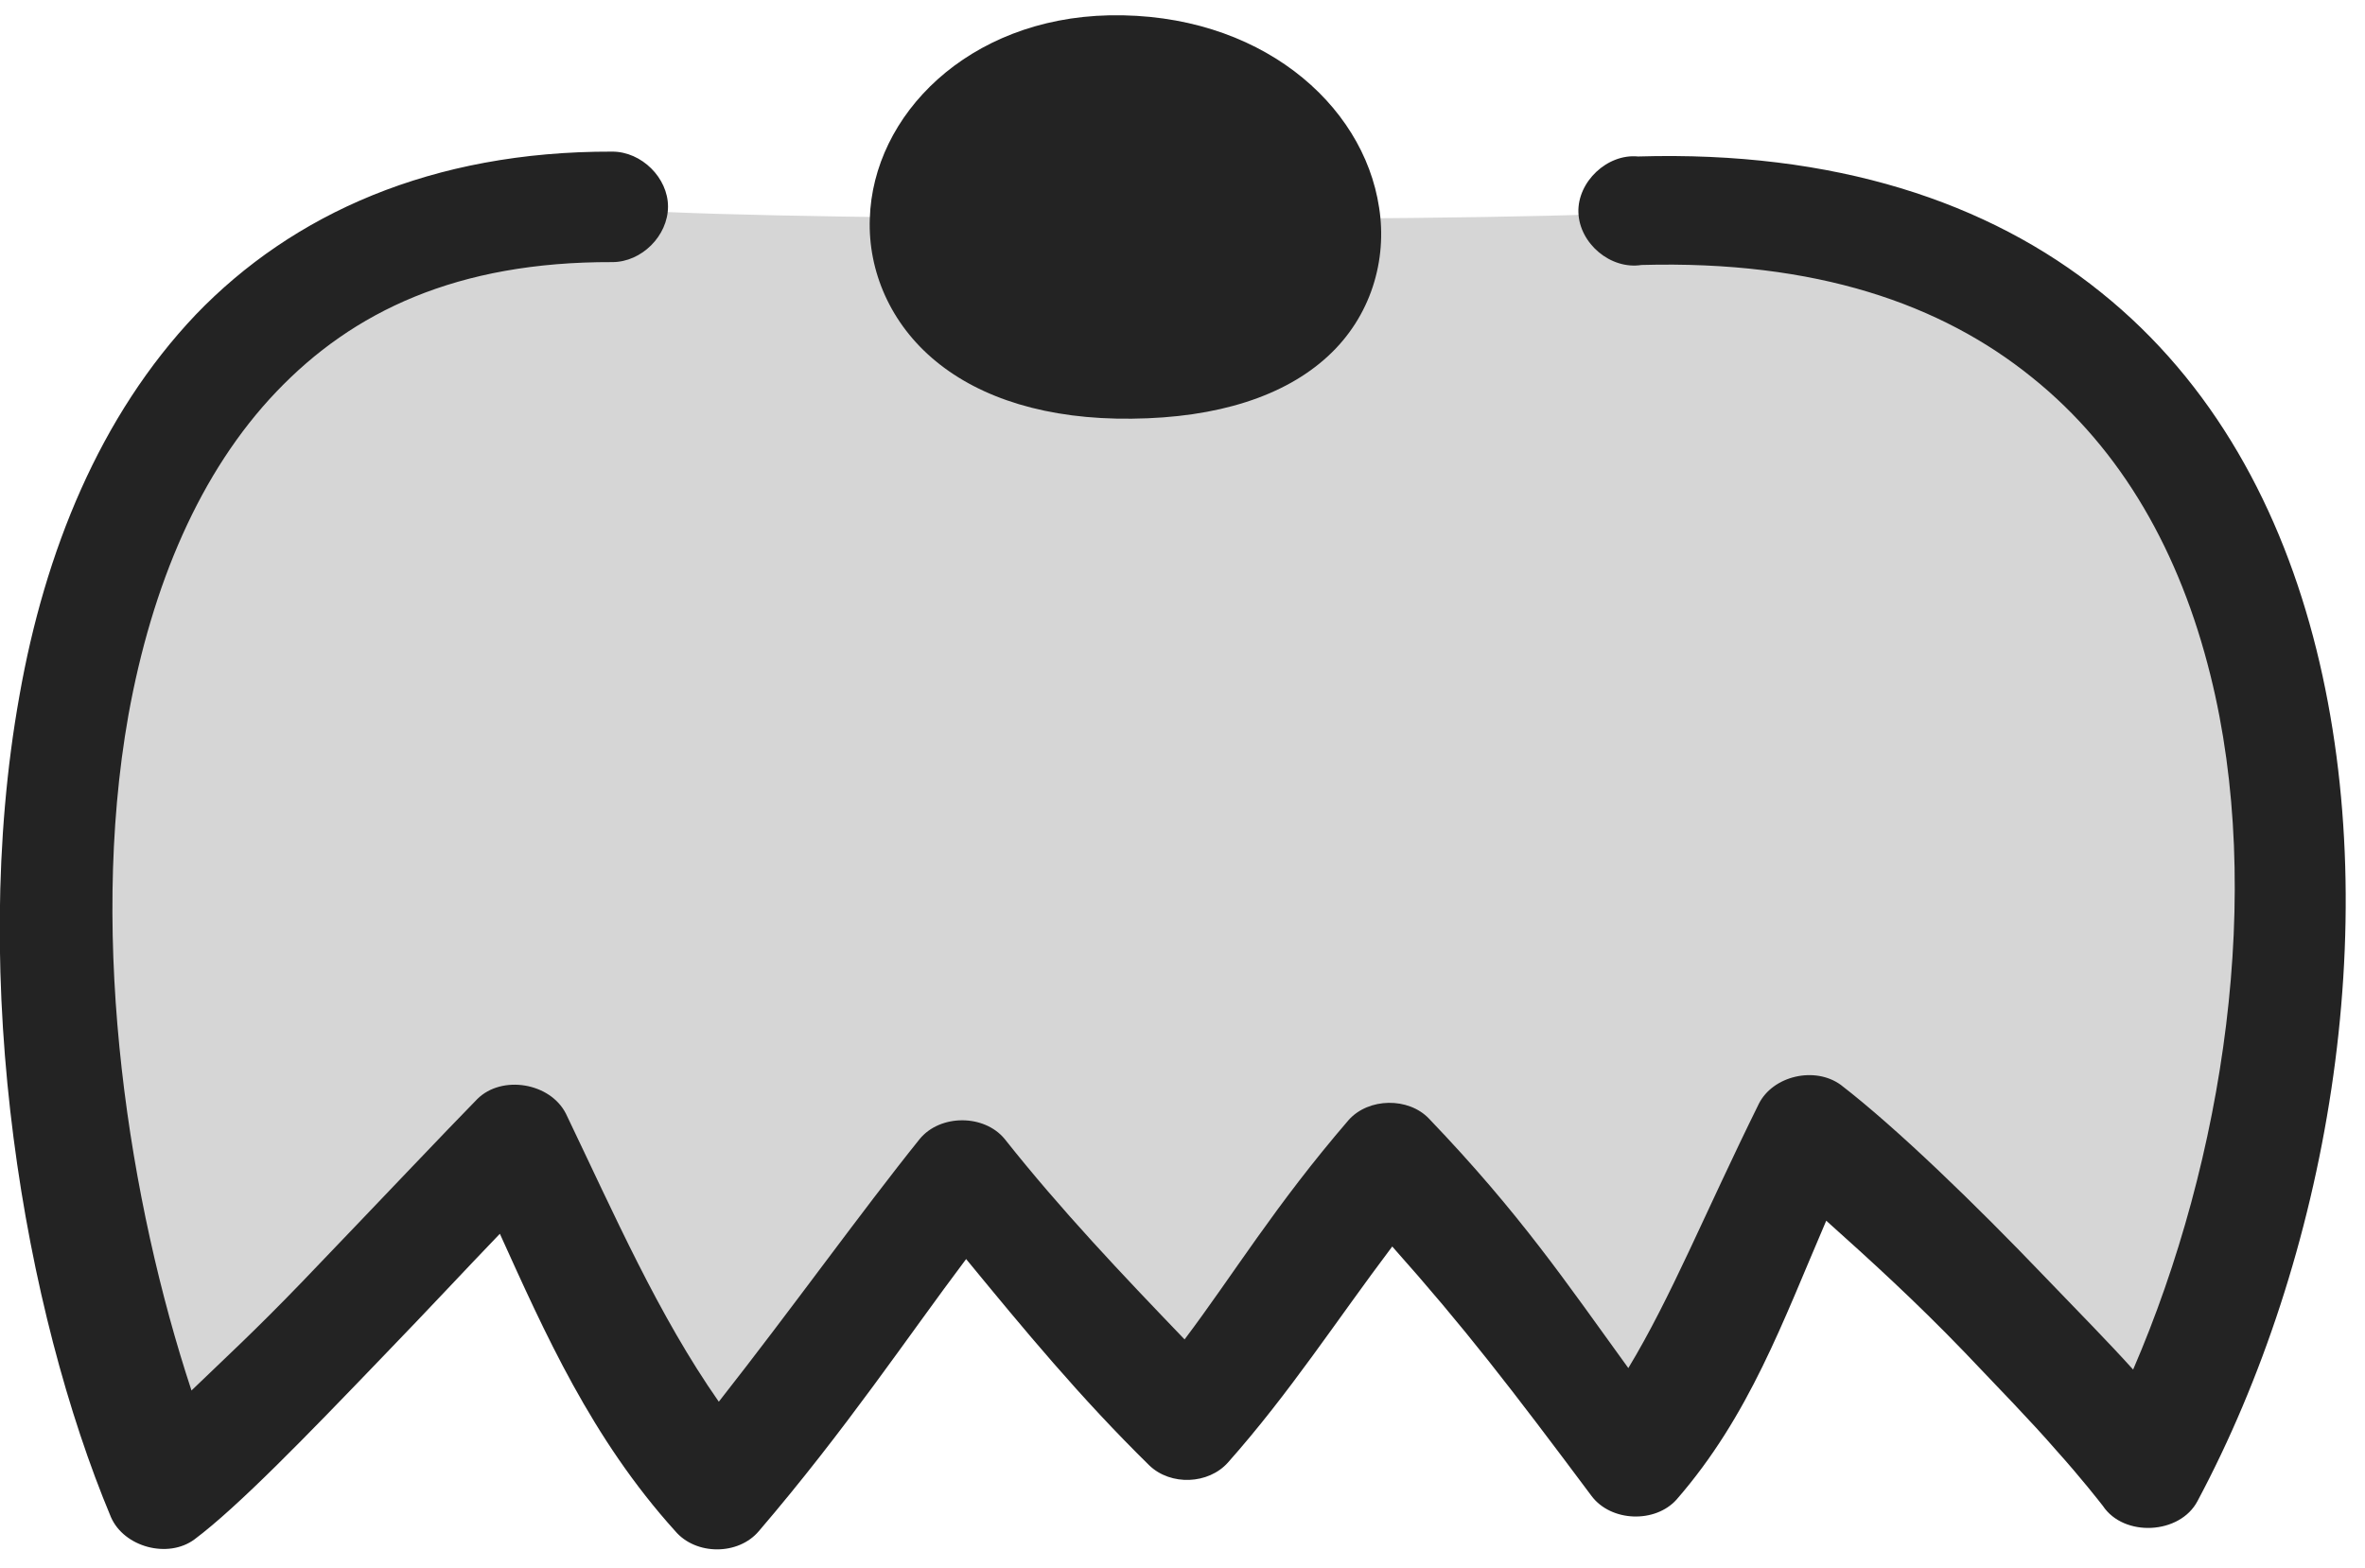
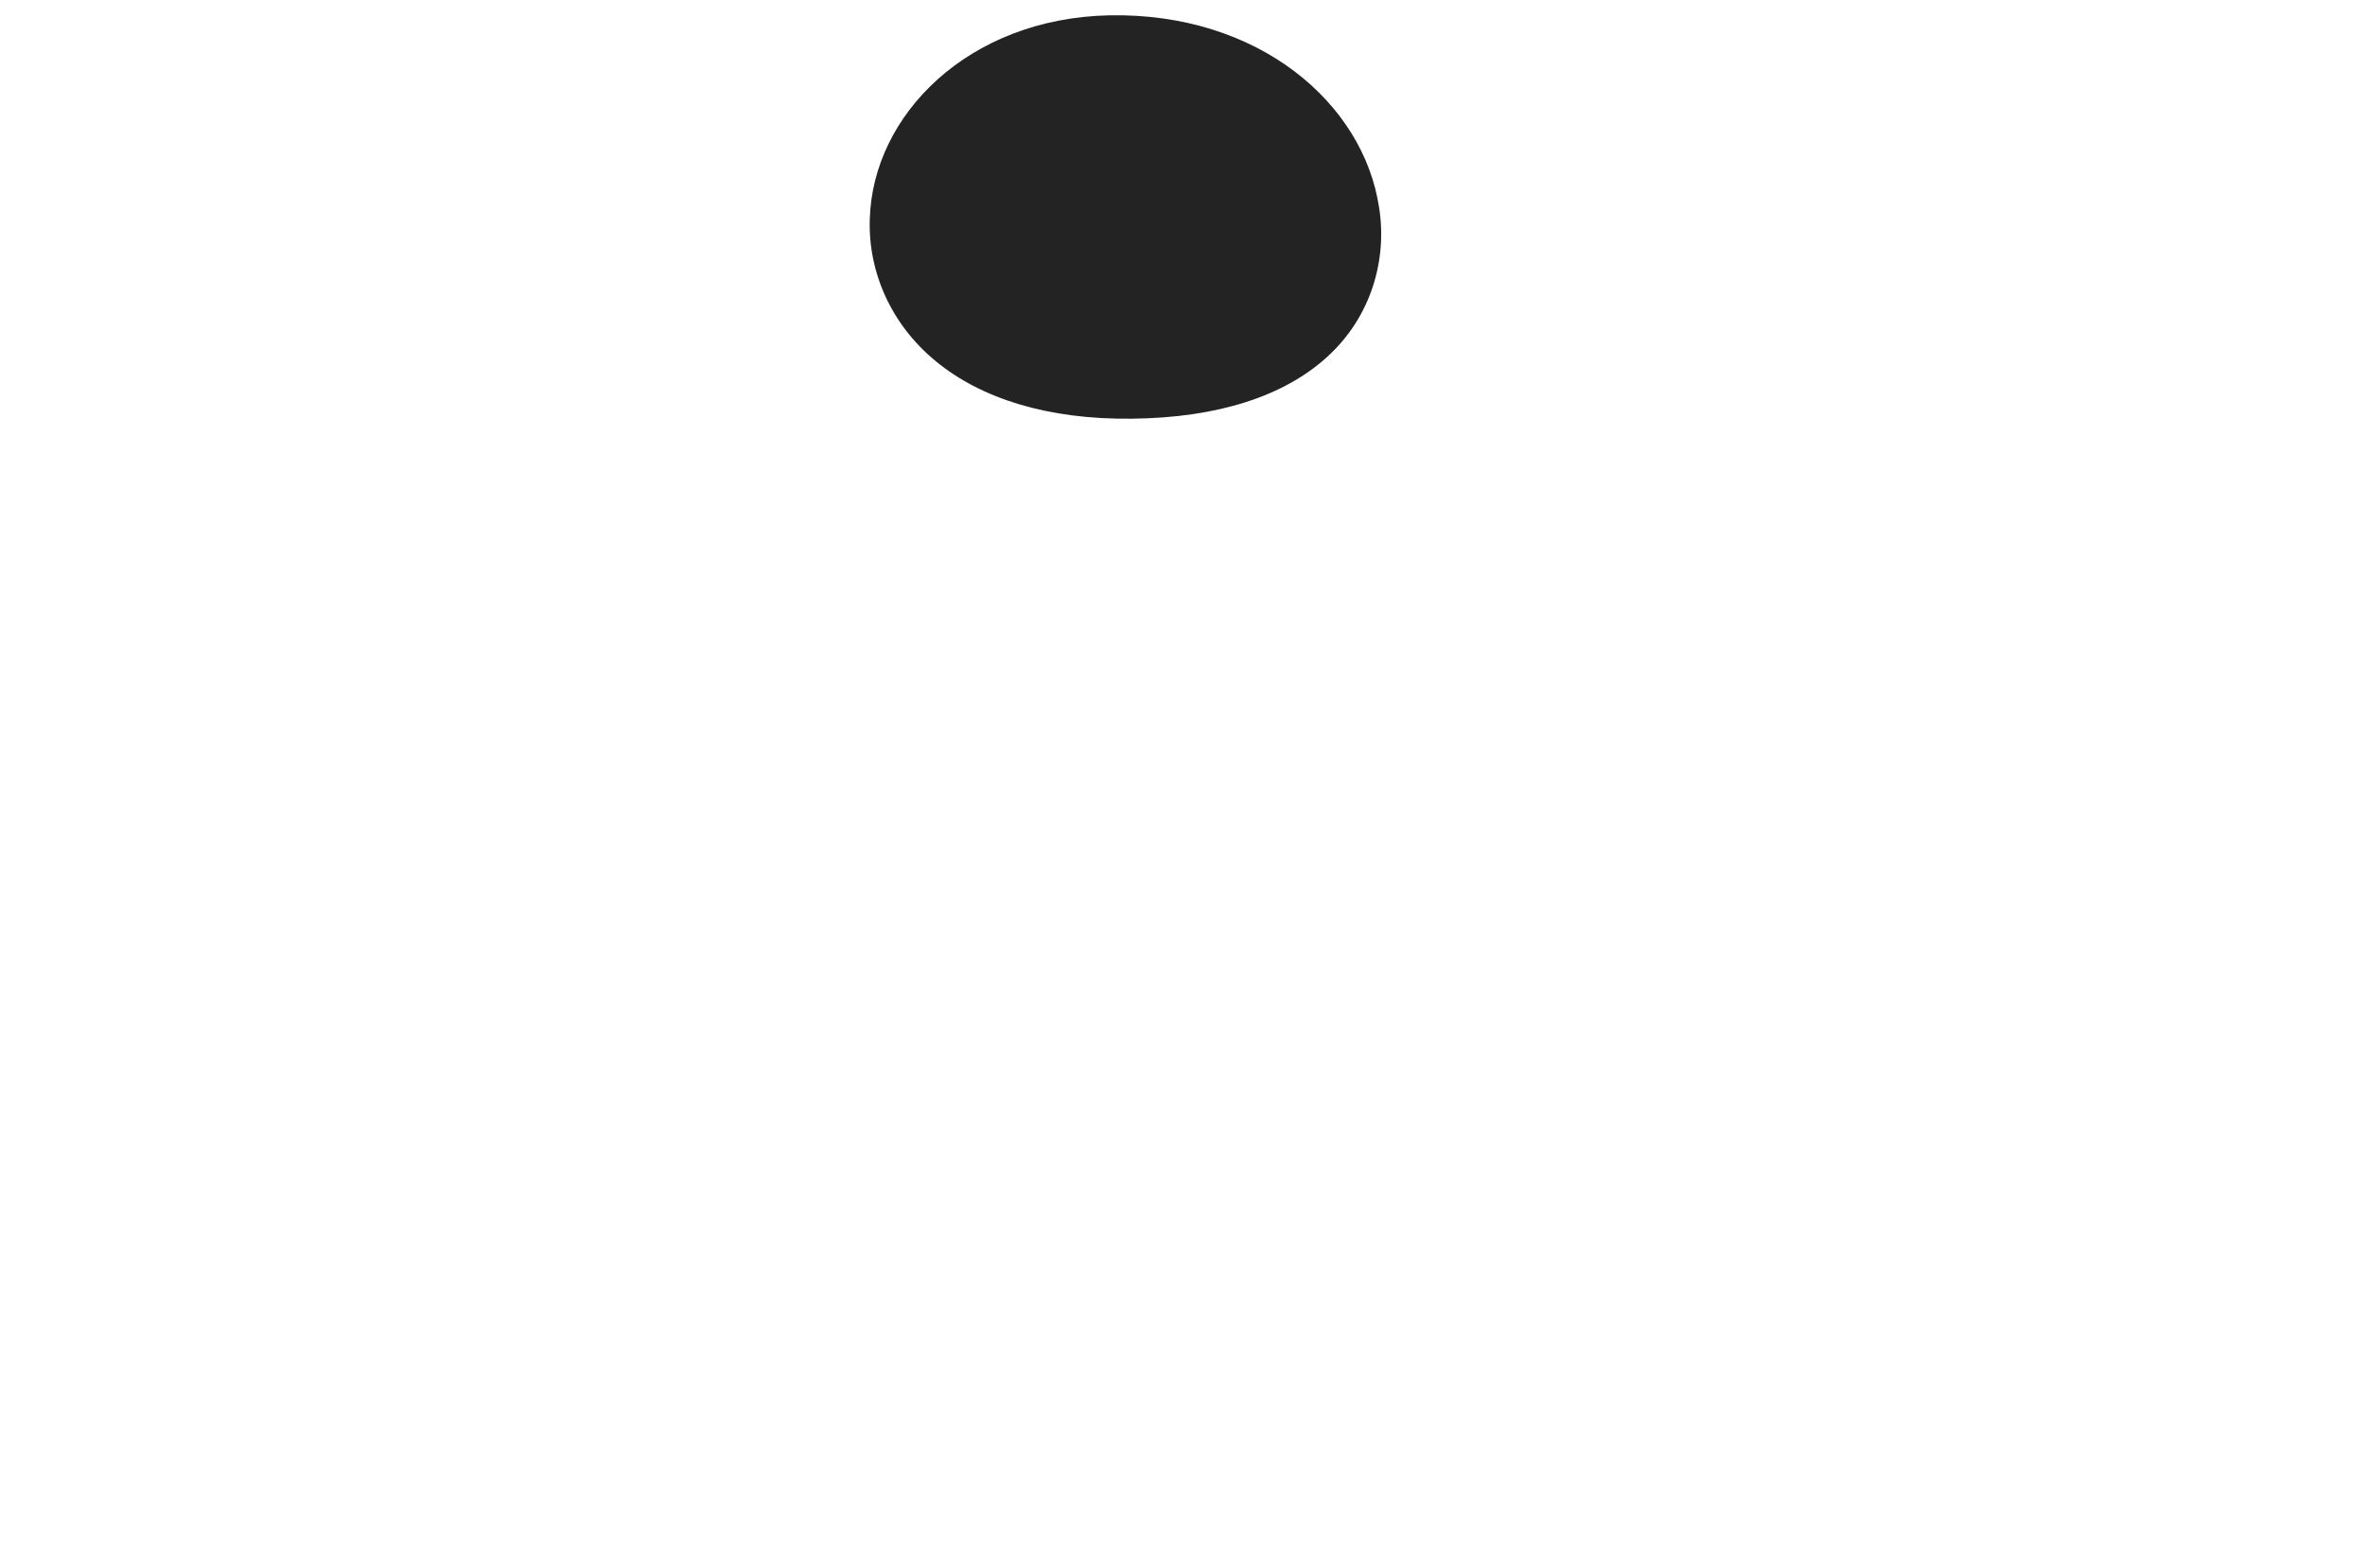
<svg xmlns="http://www.w3.org/2000/svg" width="92px" height="61px" viewBox="0 0 92 61">
  <title>собака 2 морда</title>
  <desc>Created with Sketch.</desc>
  <g id="Прототип" stroke="none" stroke-width="1" fill="none" fill-rule="evenodd">
    <g id="Макет-зоогостиницы" transform="translate(-1440, -2945)">
      <g id="Group-7" transform="translate(1413, 2862)">
        <g id="собака-2-морда" transform="translate(26, 83)">
-           <path d="M84.569,57.443 C83.444,55.775 75.273,46.972 71.317,43.942 C68.752,49.187 67.706,53.502 64.625,57.026 C60.882,51.989 59.437,49.638 55.081,45.057 C51.719,48.979 49.952,52.44 47.193,55.567 C43.888,52.309 41.187,49.202 38.428,45.741 C35.785,49.052 32.802,53.671 28.889,58.257 C25.2,54.146 23.336,48.993 21.093,44.32 C18.946,46.497 9.744,56.439 7.291,58.276 C0.979,43.201 -1.318,8.057 24.855,8.095 C27.594,8.57 57.651,8.682 64.781,8.265 C93.596,6.578 94.112,39.565 84.569,57.443 Z" id="Fill-330" fill="#D6D6D6" />
          <path d="M44.17,2.264 C34.568,2.472 32.953,14.892 45.027,14.78 C57.422,14.664 54.439,2.055 44.17,2.264 Z" id="Fill-331" fill="#232323" />
          <path d="M44.151,0.596 C38.656,0.713 34.953,4.479 34.836,8.512 C34.763,10.539 35.634,12.604 37.406,14.058 C39.153,15.497 41.737,16.331 45.027,16.292 C48.39,16.259 50.979,15.405 52.648,13.869 C54.342,12.318 54.969,10.102 54.648,8.076 C54.035,4.004 49.952,0.485 44.151,0.596 Z M44.209,3.776 C48.696,3.684 51.188,6.355 51.529,8.57 C51.699,9.685 51.397,10.65 50.463,11.503 C49.533,12.356 47.859,13.093 45.027,13.113 C42.287,13.151 40.501,12.487 39.455,11.62 C38.428,10.766 38.048,9.744 38.087,8.643 C38.145,6.428 40.102,3.873 44.209,3.776 Z" id="Fill-336" fill="#232323" />
-           <path d="M24.82,5.9 C17.803,5.88 12.386,8.323 8.619,12.24 C4.877,16.181 2.745,21.465 1.757,27.068 C-0.257,38.295 1.967,51.039 5.315,59.033 C5.826,60.206 7.539,60.661 8.566,59.9 C10.255,58.635 12.936,55.867 15.827,52.857 C17.803,50.811 19.078,49.43 20.445,48.009 C22.197,51.873 24.003,55.964 27.268,59.58 C28.071,60.526 29.721,60.526 30.519,59.58 C33.907,55.625 36.301,52.023 38.583,48.993 C40.827,51.723 43.012,54.374 45.713,57.026 C46.545,57.821 48.01,57.762 48.769,56.909 C51.169,54.204 52.974,51.403 55.159,48.504 C57.972,51.664 59.778,54.015 62.917,58.218 C63.676,59.222 65.389,59.28 66.221,58.349 C69.054,55.092 70.348,51.437 72.042,47.5 C73.73,49.013 75.502,50.622 77.419,52.614 C78.733,53.996 80.023,55.319 80.977,56.42 C81.945,57.496 82.685,58.446 82.802,58.596 C83.62,59.827 85.805,59.711 86.486,58.407 C91.508,48.993 93.805,36.119 91.109,25.27 C89.756,19.836 87.114,14.892 82.724,11.372 C78.354,7.848 72.343,5.861 64.722,6.089 C63.525,5.972 62.362,7.073 62.401,8.265 C62.44,9.477 63.656,10.5 64.854,10.311 C71.662,10.122 76.529,11.843 80.043,14.683 C83.561,17.504 85.805,21.523 86.982,26.254 C89.095,34.698 87.513,45.115 83.98,53.293 C83.011,52.217 81.829,51.02 80.539,49.677 C77.838,46.856 74.796,43.904 72.611,42.217 C71.604,41.48 69.969,41.858 69.419,42.953 C67.306,47.234 66.012,50.472 64.343,53.235 C61.929,49.905 60.138,47.234 56.585,43.525 C55.787,42.692 54.244,42.711 53.466,43.579 C50.594,46.914 48.979,49.599 47.081,52.12 C44.628,49.565 42.272,47.084 40.082,44.32 C39.284,43.351 37.576,43.351 36.778,44.32 C34.495,47.161 31.833,50.889 28.962,54.544 C26.607,51.175 24.913,47.292 23.015,43.336 C22.402,42.125 20.523,41.819 19.569,42.764 C18.411,43.942 15.618,46.894 12.766,49.866 C10.921,51.781 9.802,52.804 8.449,54.107 C6.055,46.856 4.419,36.705 5.996,27.825 C6.911,22.769 8.775,18.357 11.758,15.236 C14.722,12.129 18.771,10.18 24.82,10.199 C25.959,10.199 26.986,9.176 26.986,8.037 C26.986,6.922 25.959,5.9 24.82,5.9 Z" id="Fill-337" fill="#232323" />
        </g>
      </g>
    </g>
  </g>
</svg>